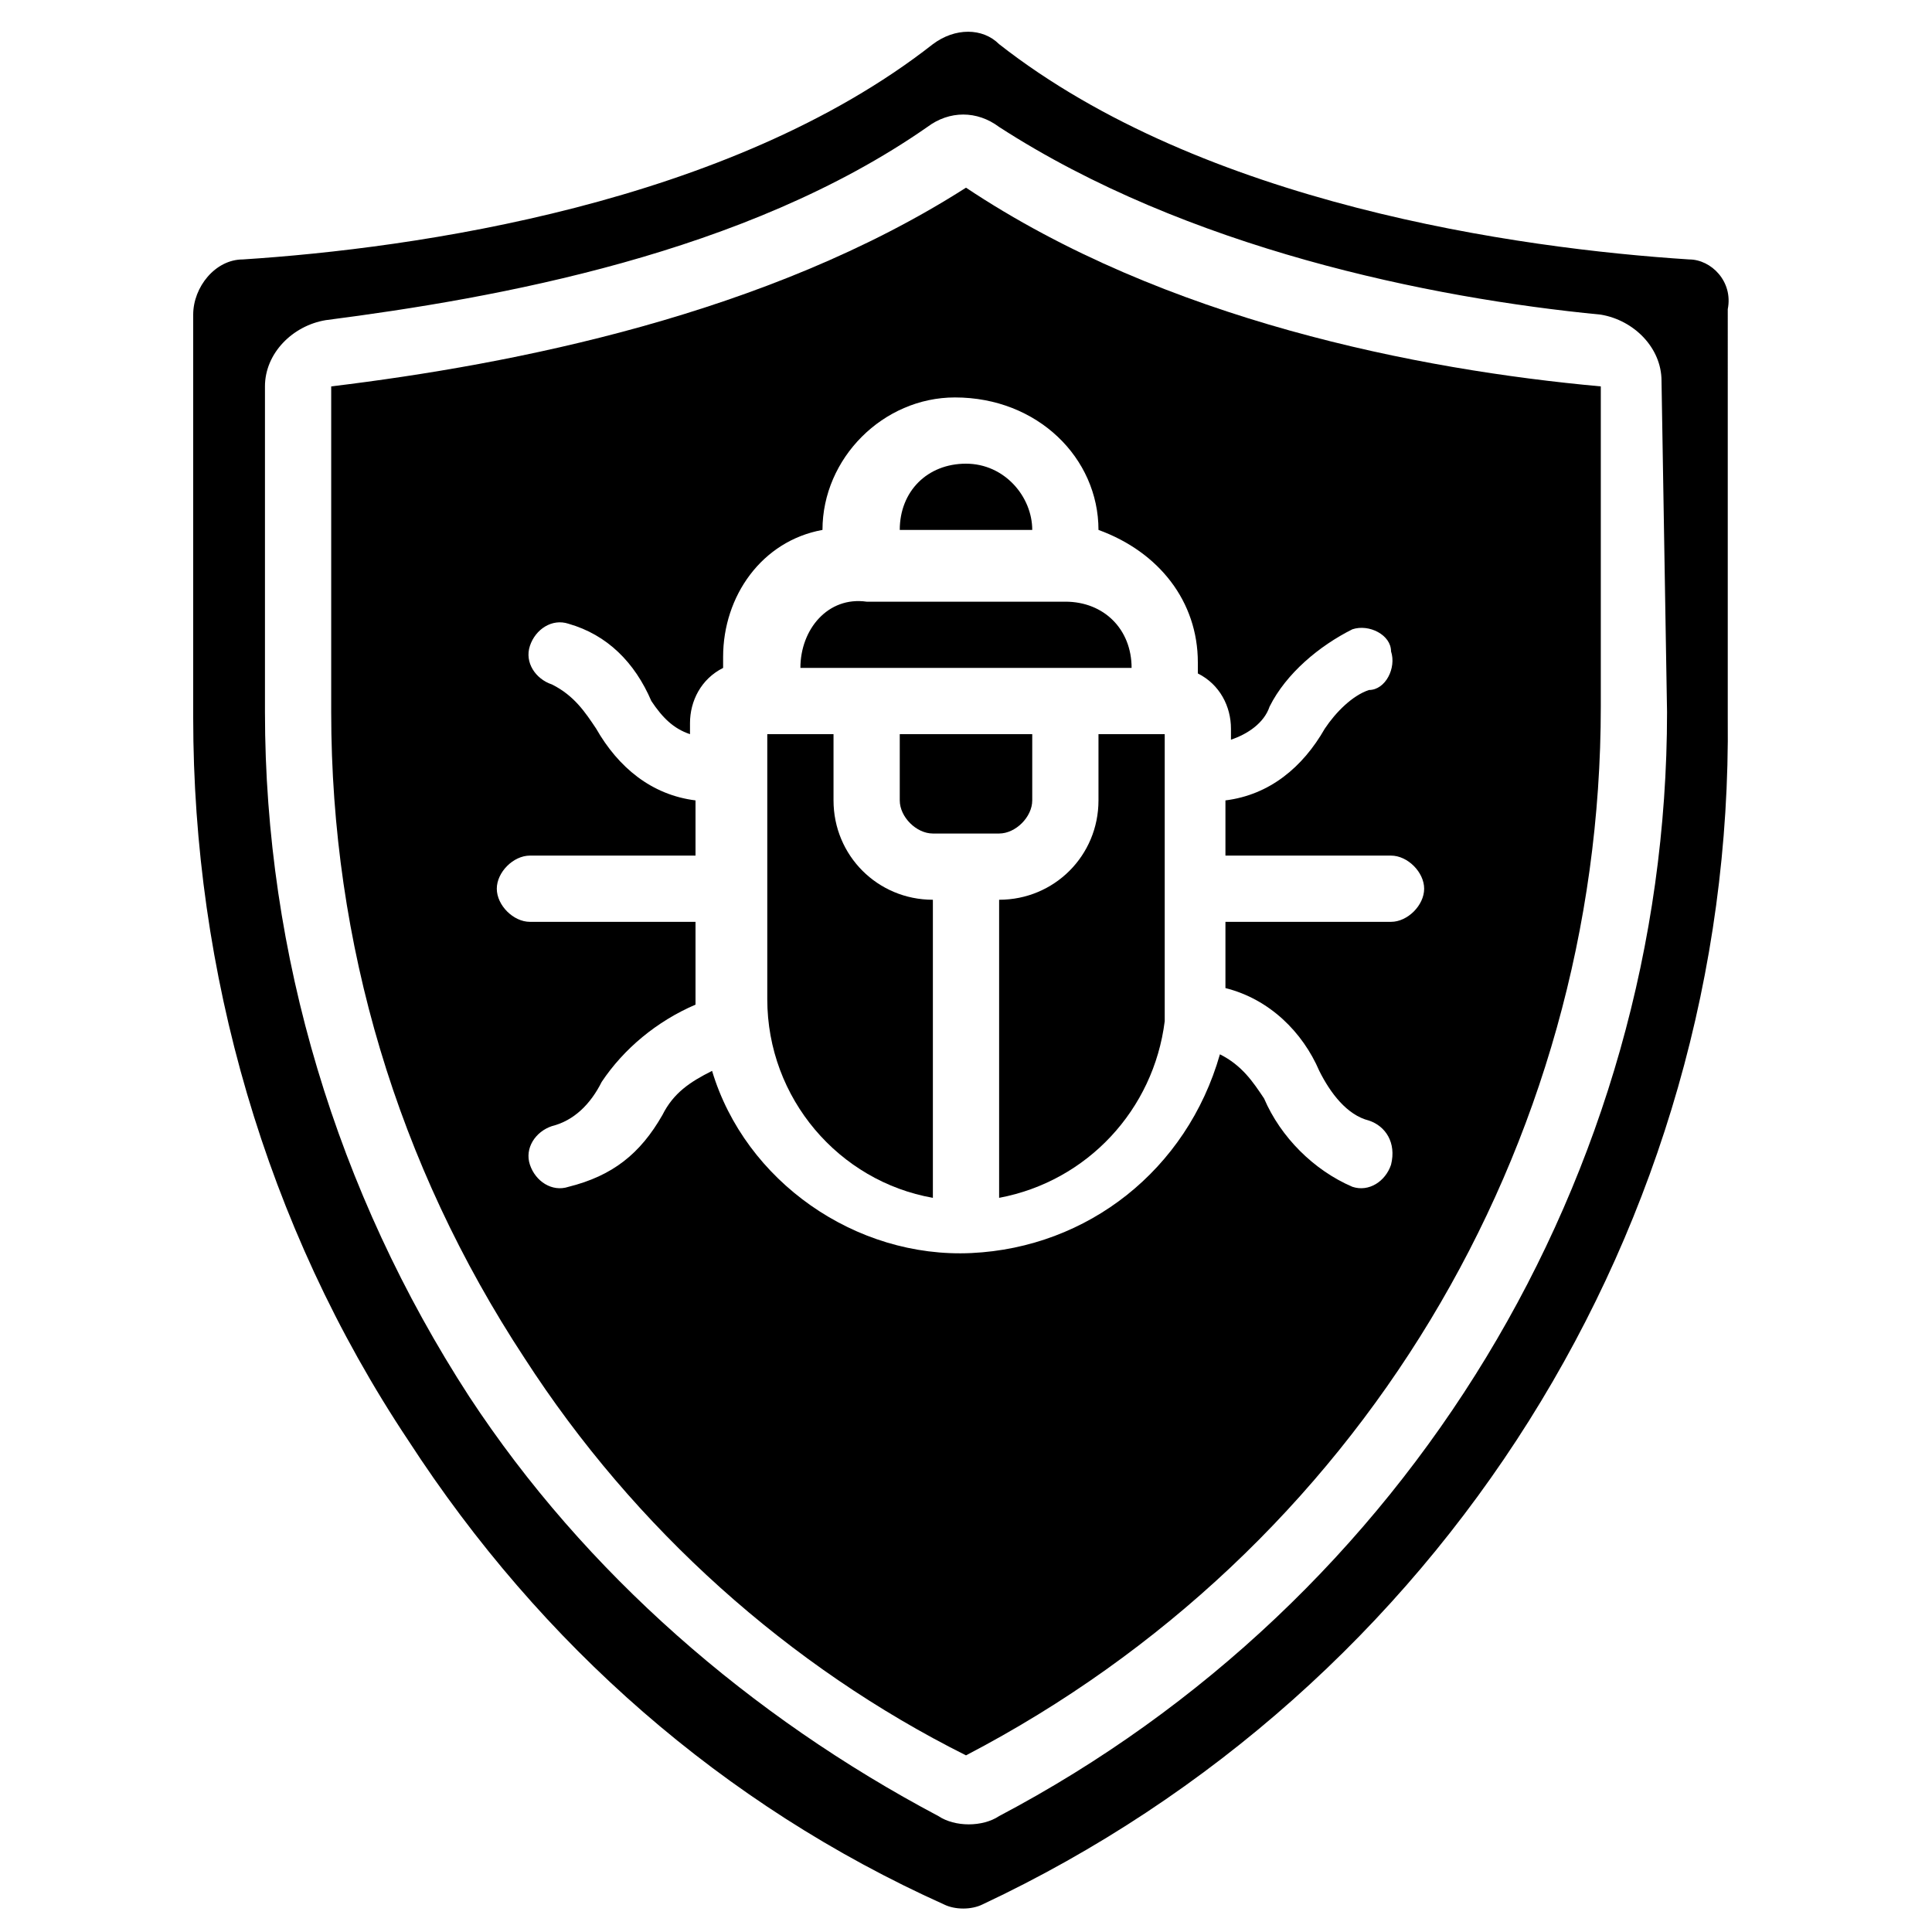
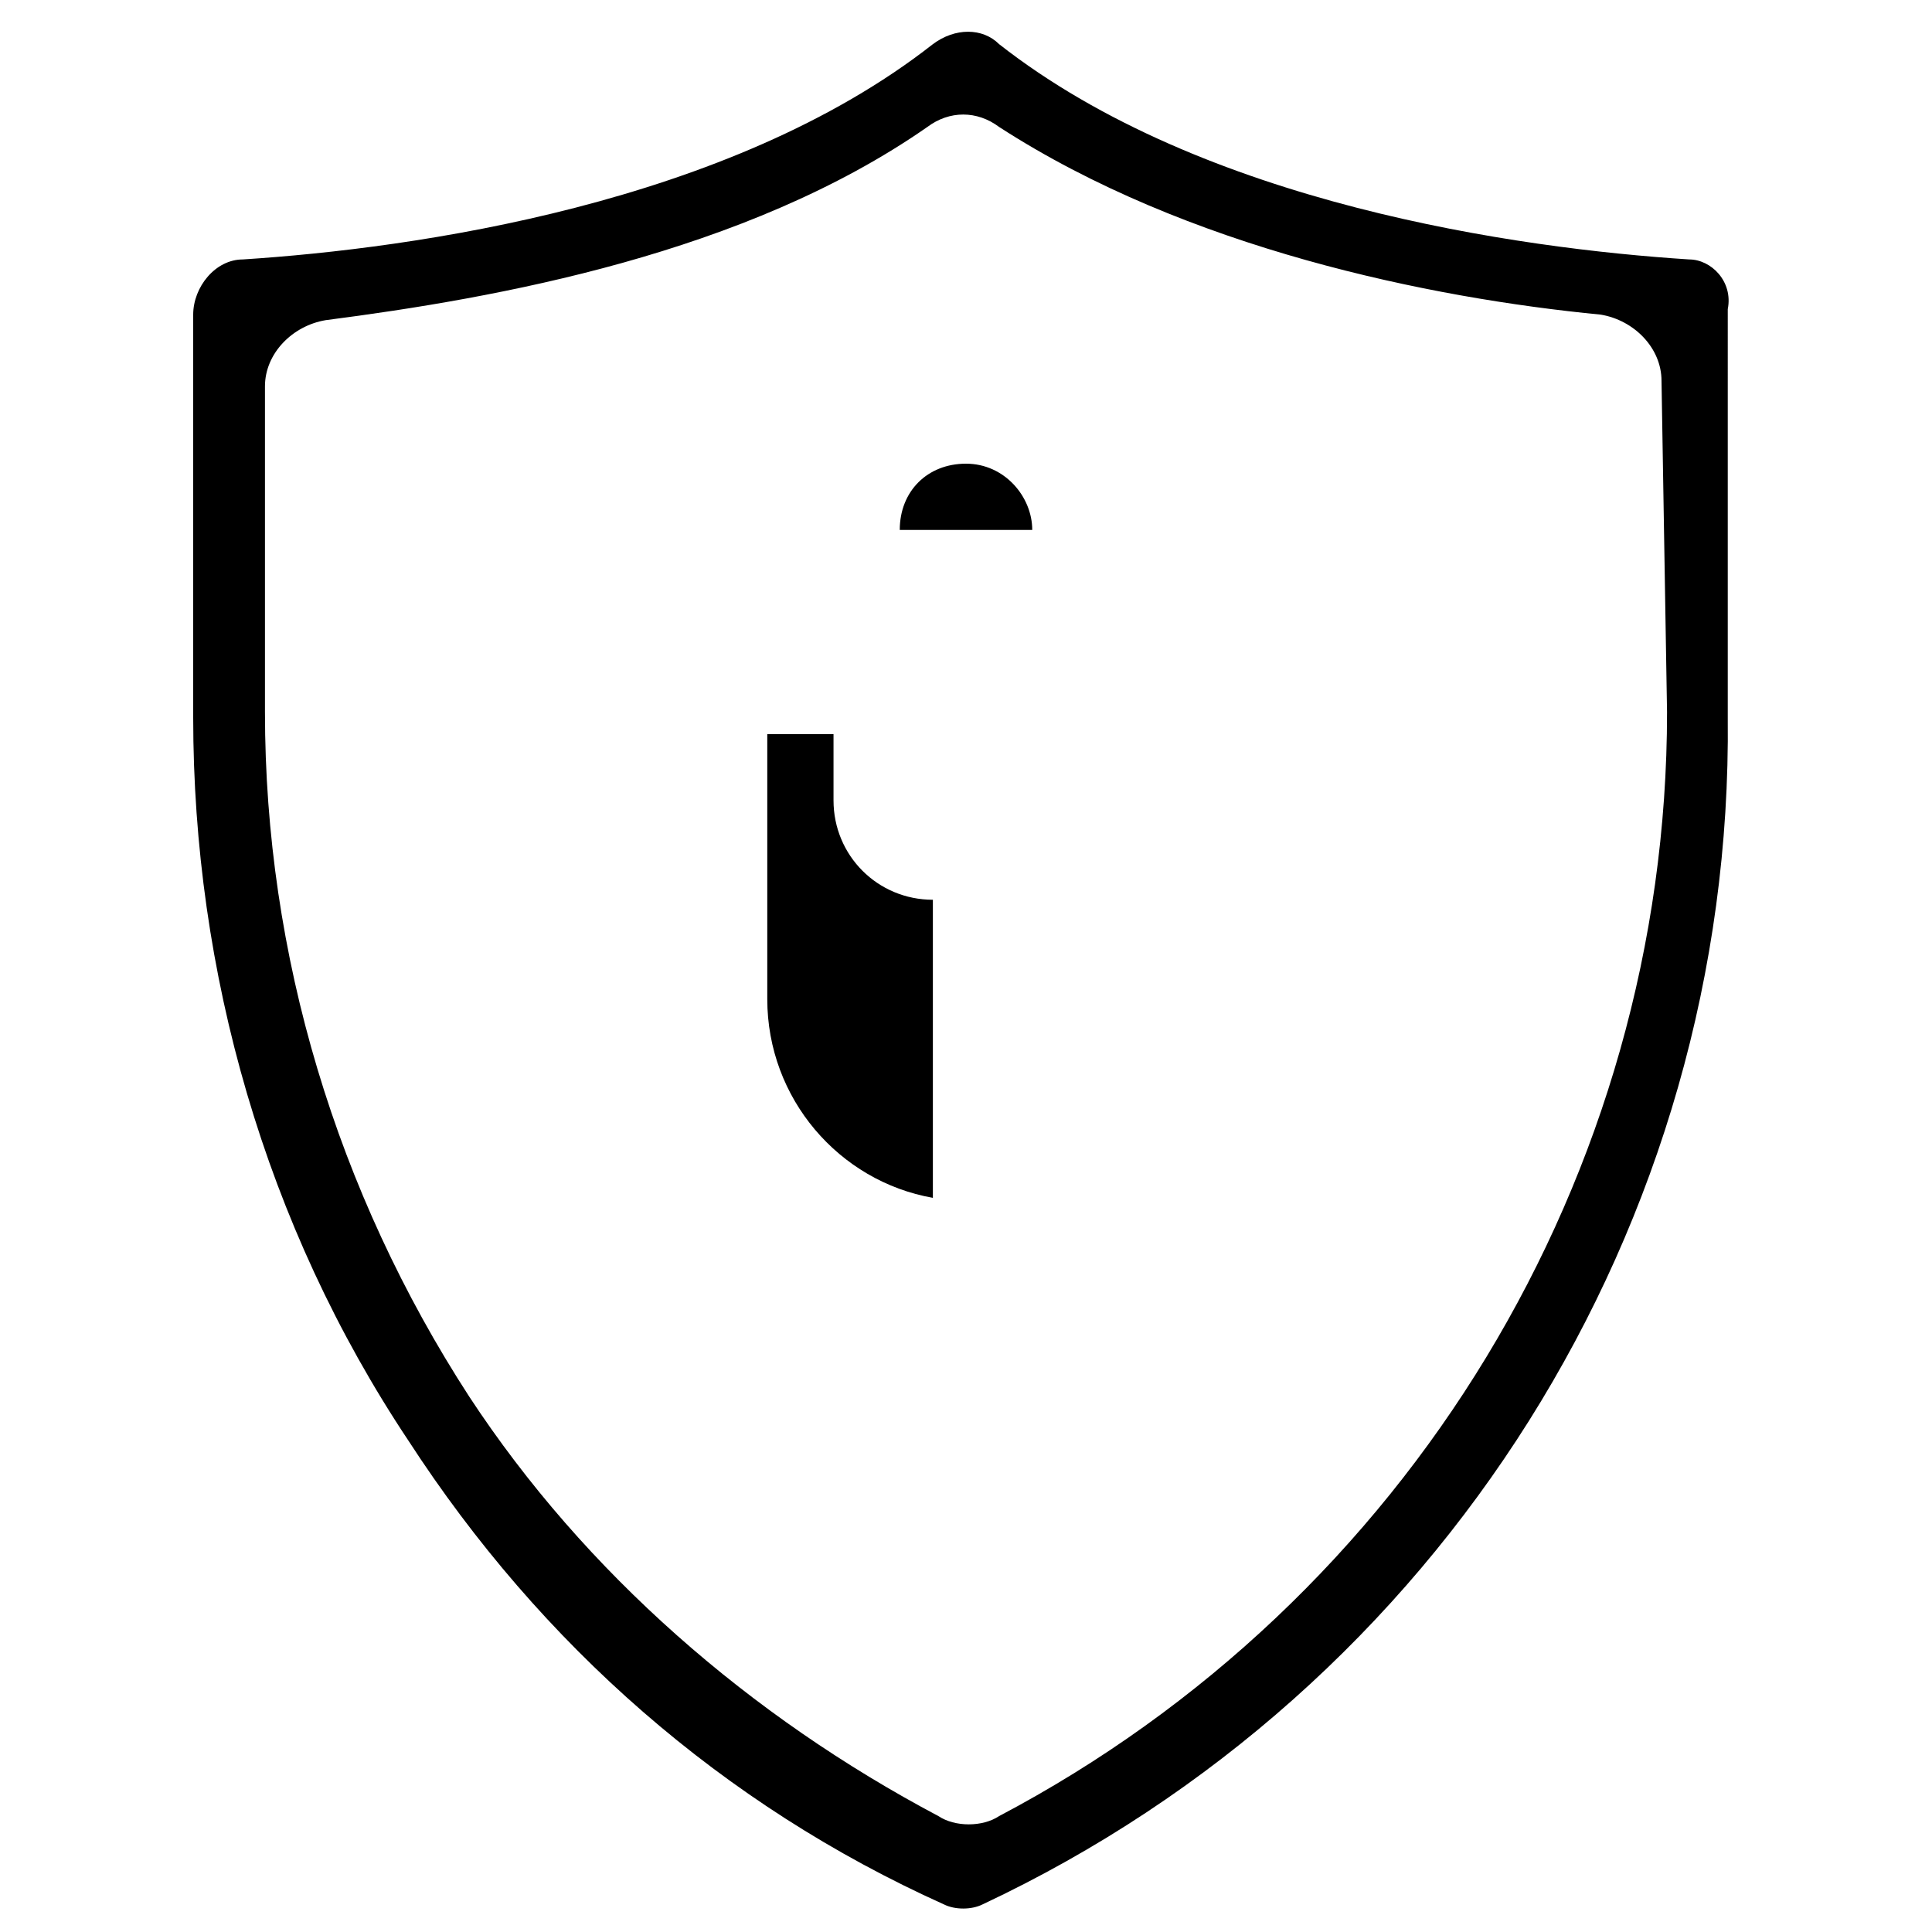
<svg xmlns="http://www.w3.org/2000/svg" version="1.1" id="Layer_1" x="0px" y="0px" viewBox="0 0 35 35" style="enable-background:new 0 0 35 35;" xml:space="preserve">
  <g>
    <g id="Page-1_1_">
      <g id="_x30_52---Anti-Virus">
-         <path id="Shape_12_" d="M14.5,12.1h6c0-0.7-0.5-1.2-1.2-1.2h-3.6C15,10.8,14.5,11.4,14.5,12.1z" />
        <path id="Shape_11_" d="M15.1,14.5v-1.2h-1.2v4.8c0,1.8,1.3,3.3,3,3.6v-5.4C15.9,16.3,15.1,15.5,15.1,14.5L15.1,14.5z" />
-         <path id="Shape_10_" d="M19.9,14.5c0,1-0.8,1.8-1.8,1.8v5.4c1.6-0.3,2.8-1.6,3-3.2c0-0.1,0-0.3,0-0.4v-4.8h-1.2L19.9,14.5     L19.9,14.5z" />
-         <path id="Shape_9_" d="M18.7,14.5v-1.2h-2.4v1.2c0,0.3,0.3,0.6,0.6,0.6h0.6h0.6C18.4,15.1,18.7,14.8,18.7,14.5L18.7,14.5z" />
-         <path id="Shape_8_" d="M6,7l0,5.9c0,4.2,1.2,8.2,3.5,11.7c2,3.1,4.8,5.6,8,7.2h0c7.1-3.7,11.5-11,11.5-19V7     c-3.3-0.3-7.9-1.2-11.5-3.6C13.9,5.7,9.3,6.6,6,7L6,7z M19.9,9.6L19.9,9.6c1.1,0.4,1.8,1.3,1.8,2.4v0.2c0.4,0.2,0.6,0.6,0.6,1     v0.2c0.3-0.1,0.6-0.3,0.7-0.6c0.3-0.6,0.9-1.1,1.5-1.4c0.3-0.1,0.7,0.1,0.7,0.4c0.1,0.3-0.1,0.7-0.4,0.7     c-0.3,0.1-0.6,0.4-0.8,0.7c-0.4,0.7-1,1.2-1.8,1.3v1h3c0.3,0,0.6,0.3,0.6,0.6c0,0.3-0.3,0.6-0.6,0.6h-3v1.2v0     c0.8,0.2,1.4,0.8,1.7,1.5c0.2,0.4,0.5,0.8,0.9,0.9c0.3,0.1,0.5,0.4,0.4,0.8c-0.1,0.3-0.4,0.5-0.7,0.4c-0.7-0.3-1.3-0.9-1.6-1.6     c-0.2-0.3-0.4-0.6-0.8-0.8c-0.6,2.1-2.4,3.5-4.5,3.6c-2.1,0.1-4.1-1.3-4.7-3.3c-0.4,0.2-0.7,0.4-0.9,0.8     c-0.4,0.7-0.9,1.1-1.7,1.3c-0.3,0.1-0.6-0.1-0.7-0.4c-0.1-0.3,0.1-0.6,0.4-0.7c0.4-0.1,0.7-0.4,0.9-0.8c0.4-0.6,1-1.1,1.7-1.4     c0-0.1,0-0.2,0-0.3v-1.2h-3c-0.3,0-0.6-0.3-0.6-0.6c0-0.3,0.3-0.6,0.6-0.6h3v-1c-0.8-0.1-1.4-0.6-1.8-1.3     c-0.2-0.3-0.4-0.6-0.8-0.8c-0.3-0.1-0.5-0.4-0.4-0.7c0.1-0.3,0.4-0.5,0.7-0.4c0.7,0.2,1.2,0.7,1.5,1.4c0.2,0.3,0.4,0.5,0.7,0.6     v-0.2c0-0.4,0.2-0.8,0.6-1v-0.2c0-1.1,0.7-2.1,1.8-2.3V9.6c0-1.3,1.1-2.4,2.4-2.4C18.8,7.2,19.9,8.3,19.9,9.6L19.9,9.6z" />
        <path id="Shape_7_" d="M30.6,4.7c-3.1-0.2-8.8-1-12.5-3.9c-0.3-0.3-0.8-0.3-1.2,0C13.2,3.7,7.5,4.5,4.4,4.7c-0.5,0-0.9,0.5-0.9,1     v7.3c0,4.6,1.3,9.2,3.9,13.1c2.4,3.7,5.7,6.6,9.7,8.4c0.2,0.1,0.5,0.1,0.7,0c8.3-3.9,13.6-12.3,13.5-21.5V5.6     C31.4,5.1,31,4.7,30.6,4.7L30.6,4.7z M30.2,12.9c0,8.4-4.7,16.1-12.1,20c-0.3,0.2-0.8,0.2-1.1,0c-3.4-1.8-6.4-4.4-8.5-7.6     c-2.4-3.7-3.7-8-3.7-12.4V7c0-0.6,0.5-1.1,1.1-1.2C9,5.4,13.5,4.6,16.8,2.3c0.4-0.3,0.9-0.3,1.3,0c3.4,2.2,7.8,3.1,10.9,3.4     c0.6,0.1,1.1,0.6,1.1,1.2L30.2,12.9z" />
        <path id="Shape_6_" d="M17.5,8.4c-0.7,0-1.2,0.5-1.2,1.2h2.4C18.7,9,18.2,8.4,17.5,8.4z" />
      </g>
    </g>
  </g>
</svg>